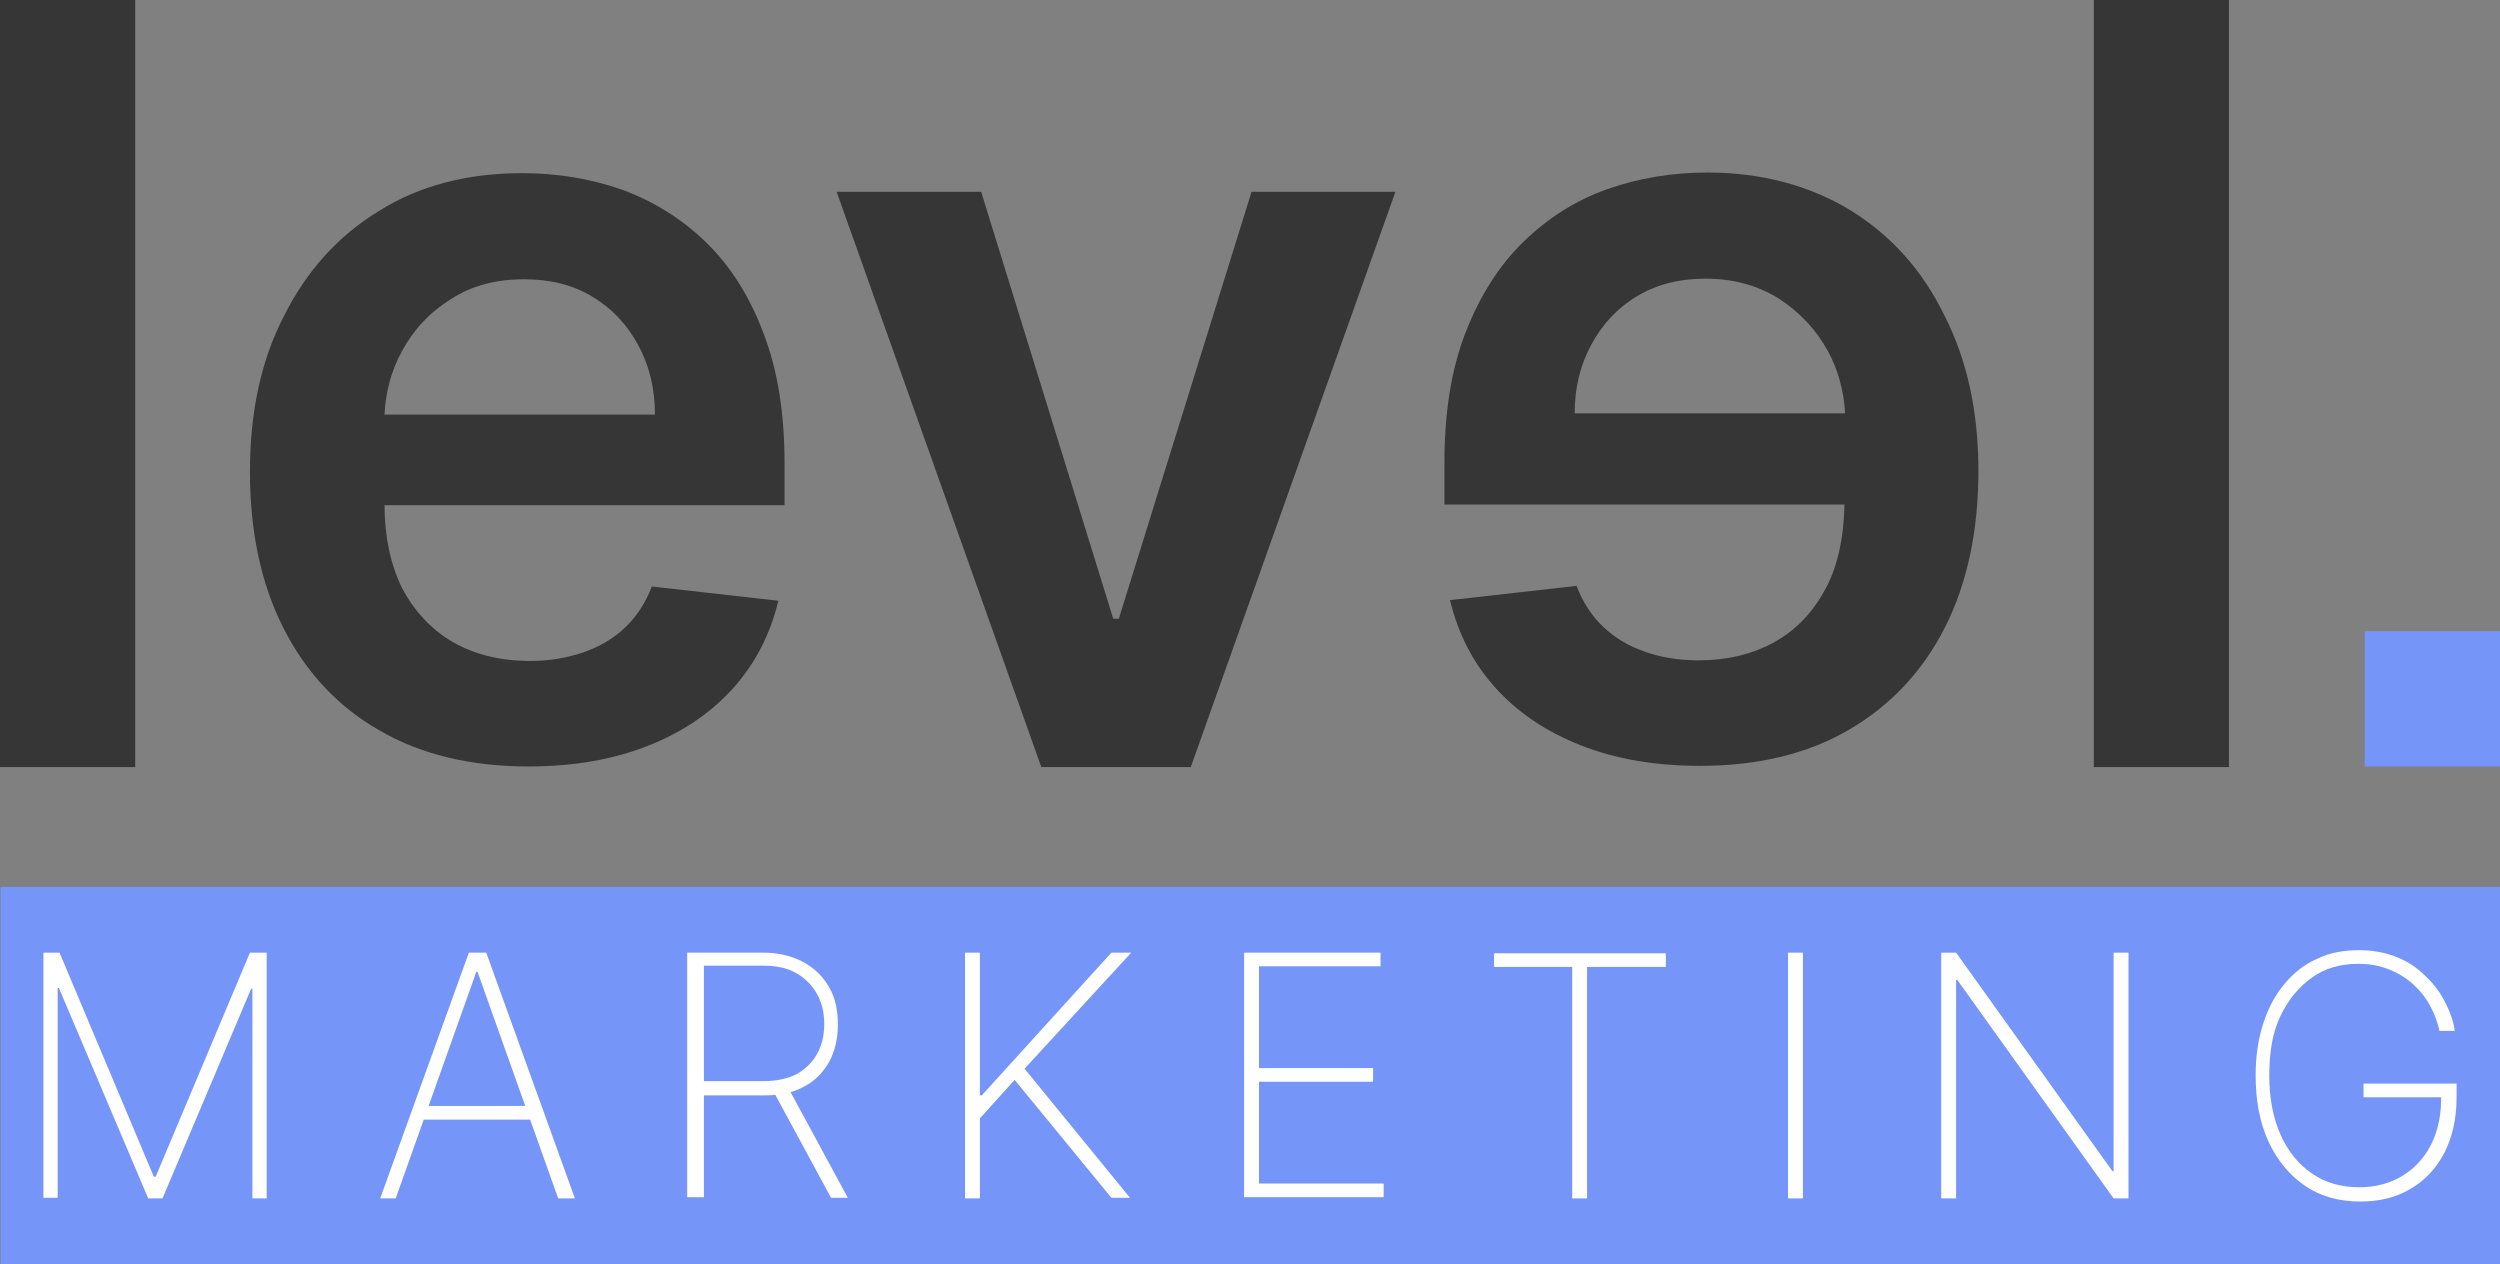
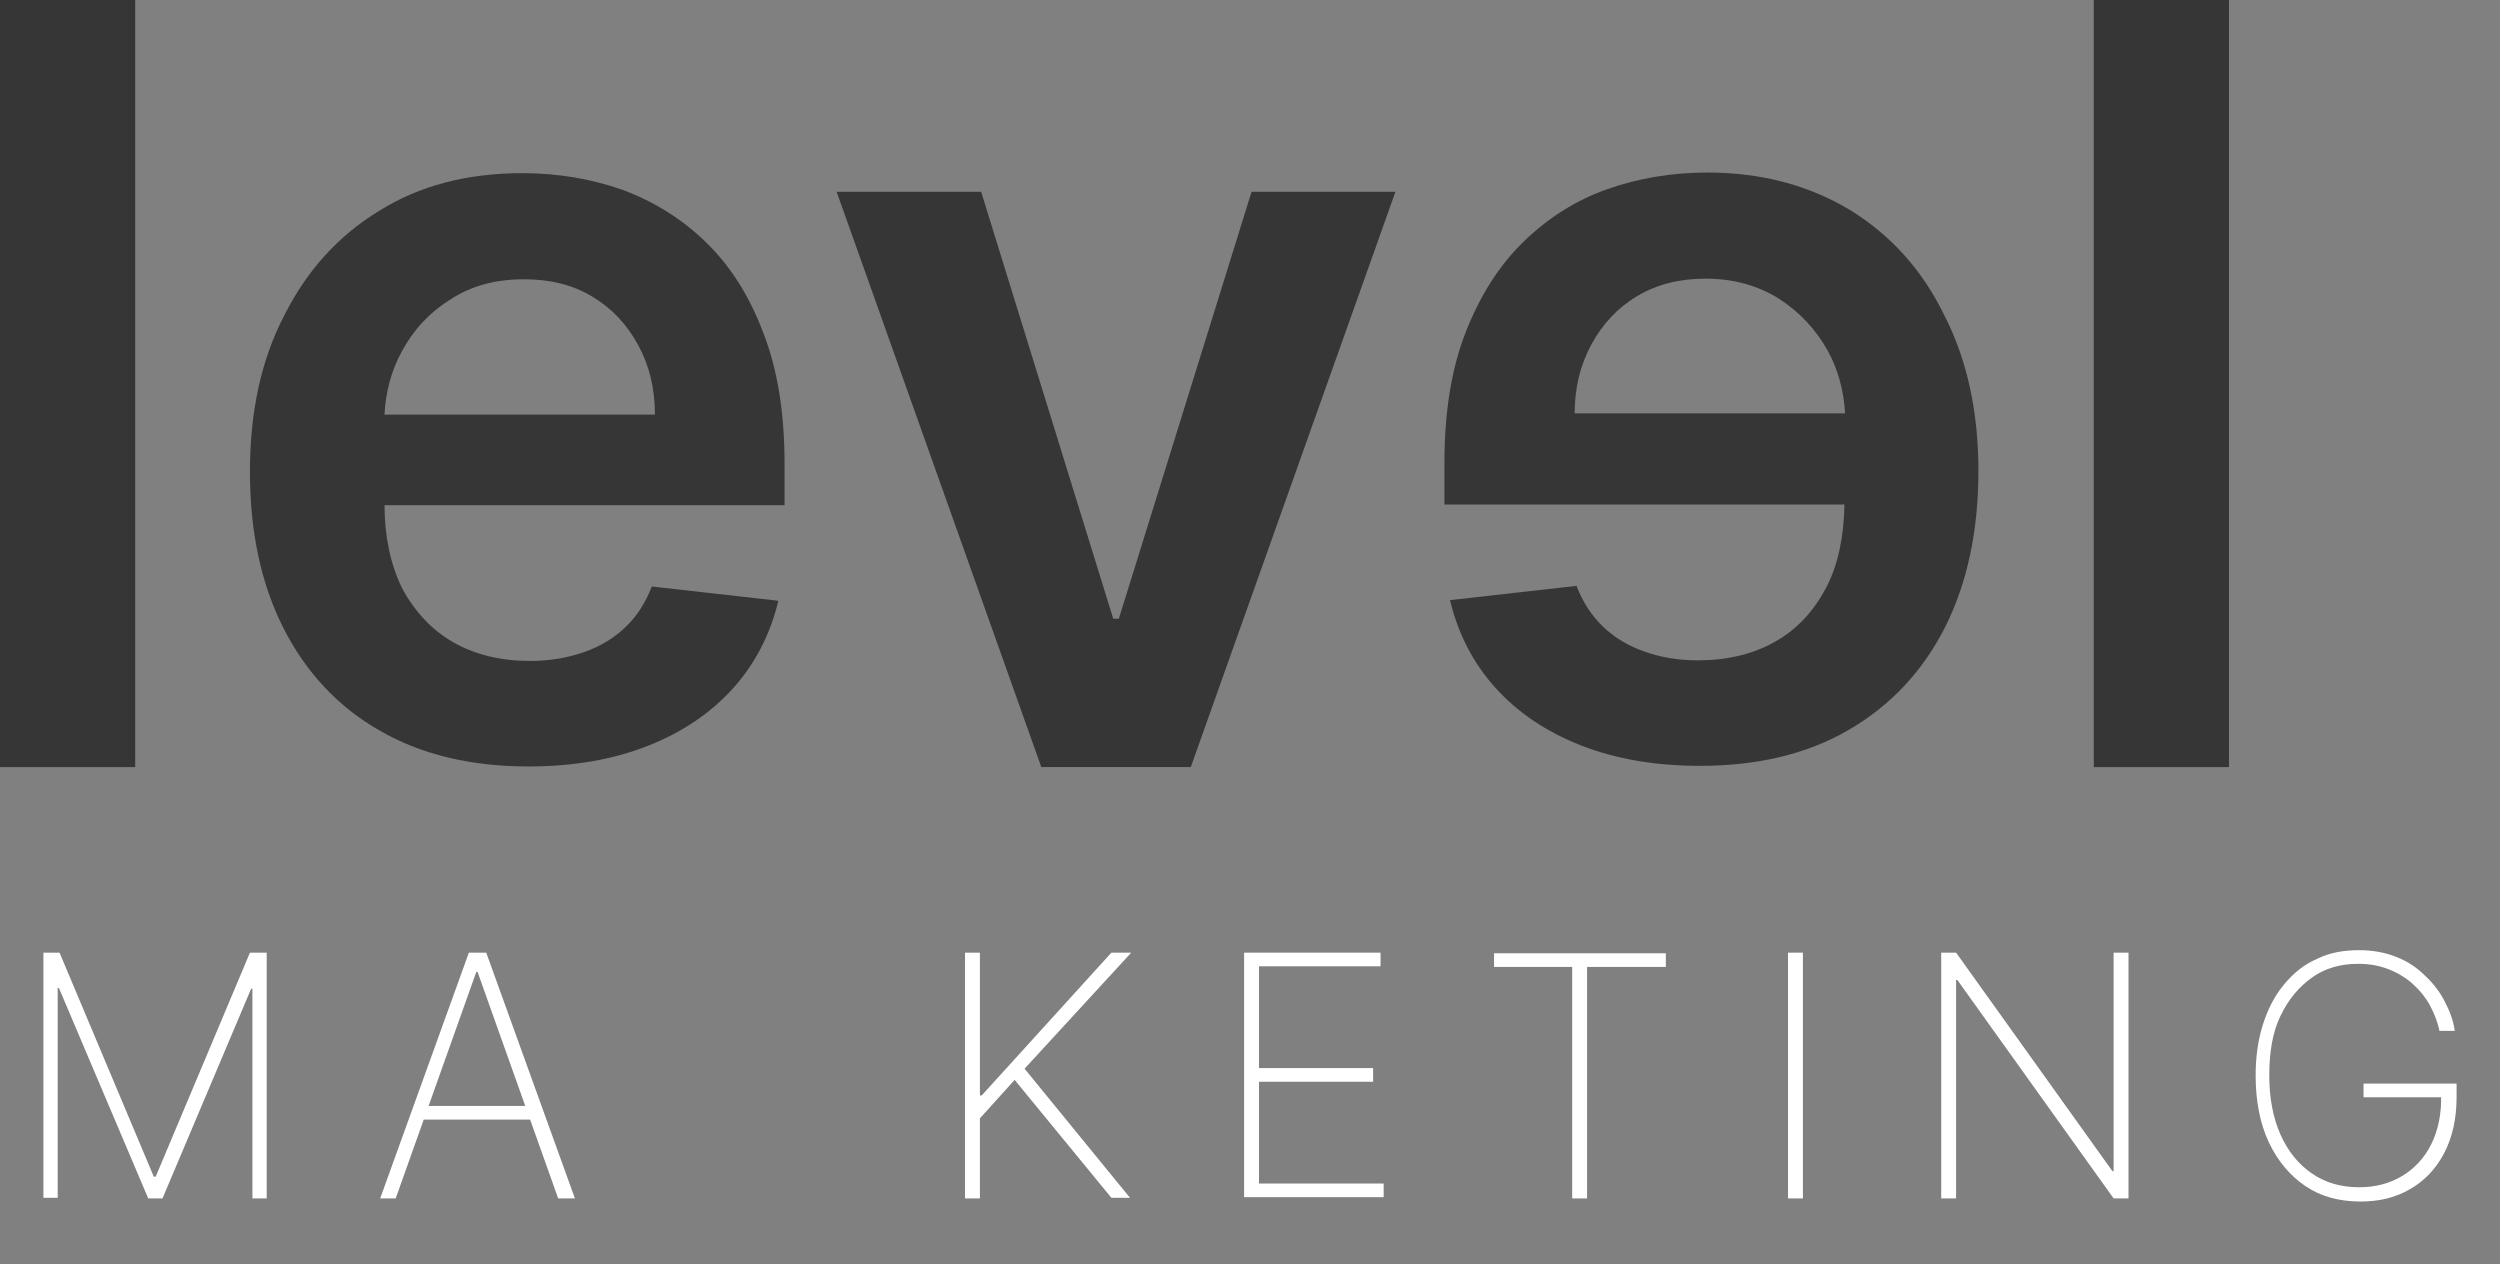
<svg xmlns="http://www.w3.org/2000/svg" width="704" height="356" viewBox="0 0 704 356" fill="none">
  <rect x="0" y="0" width="704" height="356" fill="#808080" stroke="none" />
-   <path d="M704 249.742H0.175V356H704V249.742Z" fill="#7695F9" />
  <path d="M38.073 0H0V216.012H38.073V0Z" fill="#363636" />
  <path d="M198.922 68.334C192.111 61.693 184.252 56.799 175.345 53.478C166.438 50.333 157.007 48.76 147.052 48.76C131.683 48.76 118.061 52.255 106.709 59.42C95.182 66.411 86.275 76.373 79.988 88.956C73.526 101.365 70.383 116.045 70.383 132.823C70.383 149.775 73.526 164.455 79.814 176.864C86.101 189.272 95.182 199.059 106.884 205.7C118.585 212.516 132.731 215.837 148.799 215.837C161.373 215.837 172.551 213.914 182.331 210.07C192.111 206.225 200.145 200.807 206.432 193.816C212.719 186.826 216.911 178.612 219.181 169.174L183.553 165.154C181.807 169.698 179.362 173.543 176.044 176.689C172.725 179.835 168.883 182.107 164.342 183.68C159.802 185.253 154.737 186.126 149.323 186.126C141.114 186.126 133.779 184.379 127.667 180.883C121.554 177.388 116.664 172.145 113.171 165.504C110.027 159.038 108.281 151.173 108.281 142.26H220.928V130.551C220.928 116.395 219.007 104.161 214.99 93.85C211.148 83.538 205.734 74.975 198.922 68.334ZM108.281 116.569C108.63 110.278 110.202 104.336 113.171 98.918C116.489 92.801 121.03 87.907 126.968 84.237C132.906 80.393 139.717 78.645 147.576 78.645C154.911 78.645 161.373 80.218 166.787 83.538C172.376 86.859 176.568 91.403 179.711 97.17C182.855 102.937 184.427 109.404 184.427 116.744H108.281V116.569Z" fill="#363636" />
  <path d="M315.062 174.243H313.49L276.291 54.003H235.598L293.231 216.012H335.321L392.955 54.003H352.437L315.062 174.243Z" fill="#363636" />
  <path d="M521.145 59.246C509.618 52.255 496.171 48.585 480.802 48.585C470.847 48.585 461.416 50.158 452.509 53.304C443.602 56.45 435.743 61.518 428.932 68.159C422.121 74.8 416.707 83.364 412.69 93.675C408.673 103.986 406.752 116.22 406.752 130.376V142.085H519.399C519.224 151.173 517.652 158.863 514.334 165.329C510.841 171.97 506.126 177.213 499.838 180.709C493.726 184.204 486.39 185.952 478.182 185.952C472.593 185.952 467.529 185.078 463.163 183.505C458.622 181.932 454.779 179.66 451.461 176.514C448.143 173.368 445.698 169.524 443.951 164.98L408.324 168.999C410.594 178.437 414.785 186.651 421.073 193.641C427.36 200.632 435.394 206.05 445.174 209.895C454.954 213.74 466.131 215.662 478.706 215.662C494.948 215.662 508.92 212.341 520.621 205.526C532.322 198.71 541.404 189.097 547.691 176.689C553.979 164.281 557.122 149.425 557.122 132.648C557.122 116.045 553.979 101.365 547.517 88.781C541.404 76.198 532.672 66.411 521.145 59.246ZM448.143 96.995C451.287 91.228 455.478 86.684 461.067 83.364C466.655 80.043 472.943 78.47 480.278 78.47C488.137 78.47 494.948 80.392 500.886 84.063C506.824 87.907 511.365 92.801 514.683 98.743C517.652 104.161 519.224 110.103 519.573 116.394H443.427C443.427 109.229 444.999 102.763 448.143 96.995Z" fill="#363636" />
  <path d="M627.679 0H589.607V216.012H627.679V0Z" fill="#363636" />
-   <path d="M704 177.738H665.927V215.837H704V177.738Z" fill="#7695F9" />
  <path d="M12.225 268.267H16.766L43.312 331.358H43.836L70.382 268.267H75.098V337.475H71.081V278.404H70.732L45.757 337.475H41.74L16.591 278.229H16.242V337.3H12.225V268.267Z" fill="white" />
  <path d="M111.424 337.475H107.058L132.033 268.267H136.923L161.897 337.475H157.182L134.478 273.685H134.129L111.424 337.475ZM117.712 311.434H150.895V315.279H117.712V311.434Z" fill="white" />
-   <path d="M193.508 337.475V268.267H214.815C219.181 268.267 222.849 269.141 226.167 270.889C229.311 272.636 231.756 274.908 233.502 278.054C235.249 281.025 235.947 284.52 235.947 288.54C235.947 292.56 235.074 296.055 233.502 299.026C231.756 301.997 229.486 304.444 226.342 306.017C223.198 307.764 219.531 308.463 215.165 308.463H196.128V304.444H215.165C218.657 304.444 221.801 303.745 224.246 302.521C226.691 301.123 228.612 299.376 230.009 296.929C231.407 294.482 232.105 291.686 232.105 288.365C232.105 285.045 231.407 282.248 230.009 279.802C228.612 277.355 226.691 275.433 224.246 274.034C221.801 272.636 218.657 271.937 215.165 271.937H198.224V337.125H193.508V337.475ZM221.801 306.017L238.742 337.3H234.026L217.086 306.017H221.801Z" fill="white" />
  <path d="M271.75 337.475V268.267H275.941V308.463H276.465L312.966 268.267H318.555L288.516 300.948L318.206 337.3H312.966L285.722 304.094L275.941 314.93V337.475H271.75Z" fill="white" />
  <path d="M350.341 337.475V268.267H388.763V272.112H354.532V300.774H386.667V304.619H354.532V333.28H389.636V337.125H350.341V337.475Z" fill="white" />
  <path d="M420.723 272.287V268.442H469.101V272.287H446.92V337.475H442.729V272.287H420.723Z" fill="white" />
  <path d="M507.697 268.267V337.475H503.506V268.267H507.697Z" fill="white" />
  <path d="M599.387 268.267V337.475H595.195L551.184 275.957H550.835V337.475H546.643V268.267H550.835L594.846 329.785H595.195V268.267H599.387Z" fill="white" />
  <path d="M686.884 289.938C686.361 287.666 685.487 285.394 684.265 283.122C683.042 280.85 681.47 278.928 679.549 277.18C677.628 275.432 675.358 274.034 672.738 272.986C670.118 271.937 667.324 271.413 664.006 271.413C659.116 271.413 654.75 272.636 651.082 275.258C647.414 277.879 644.445 281.374 642.175 286.093C639.905 290.812 639.031 296.404 639.031 302.871C639.031 309.162 640.079 314.755 642.175 319.474C644.271 324.192 647.24 327.862 651.082 330.484C654.924 333.105 659.29 334.329 664.355 334.329C668.896 334.329 672.913 333.28 676.406 331.183C679.899 329.086 682.693 326.115 684.614 322.27C686.535 318.425 687.583 313.706 687.408 308.289L688.98 308.988H665.578V305.143H691.775V308.988C691.775 315.104 690.552 320.347 688.282 324.717C686.011 329.086 682.693 332.581 678.676 334.853C674.485 337.3 669.944 338.348 664.704 338.348C658.766 338.348 653.527 336.95 649.161 333.979C644.795 331.008 641.302 326.814 638.857 321.571C636.412 316.328 635.189 310.036 635.189 302.871C635.189 297.453 635.888 292.734 637.285 288.365C638.682 283.996 640.603 280.326 643.223 277.18C645.843 274.034 648.812 271.587 652.479 270.015C655.972 268.267 659.989 267.568 664.355 267.568C668.197 267.568 671.865 268.267 674.834 269.49C677.978 270.714 680.597 272.461 682.868 274.733C685.138 276.831 687.059 279.277 688.456 282.074C689.854 284.695 690.901 287.491 691.251 290.288H686.884V289.938Z" fill="white" />
</svg>